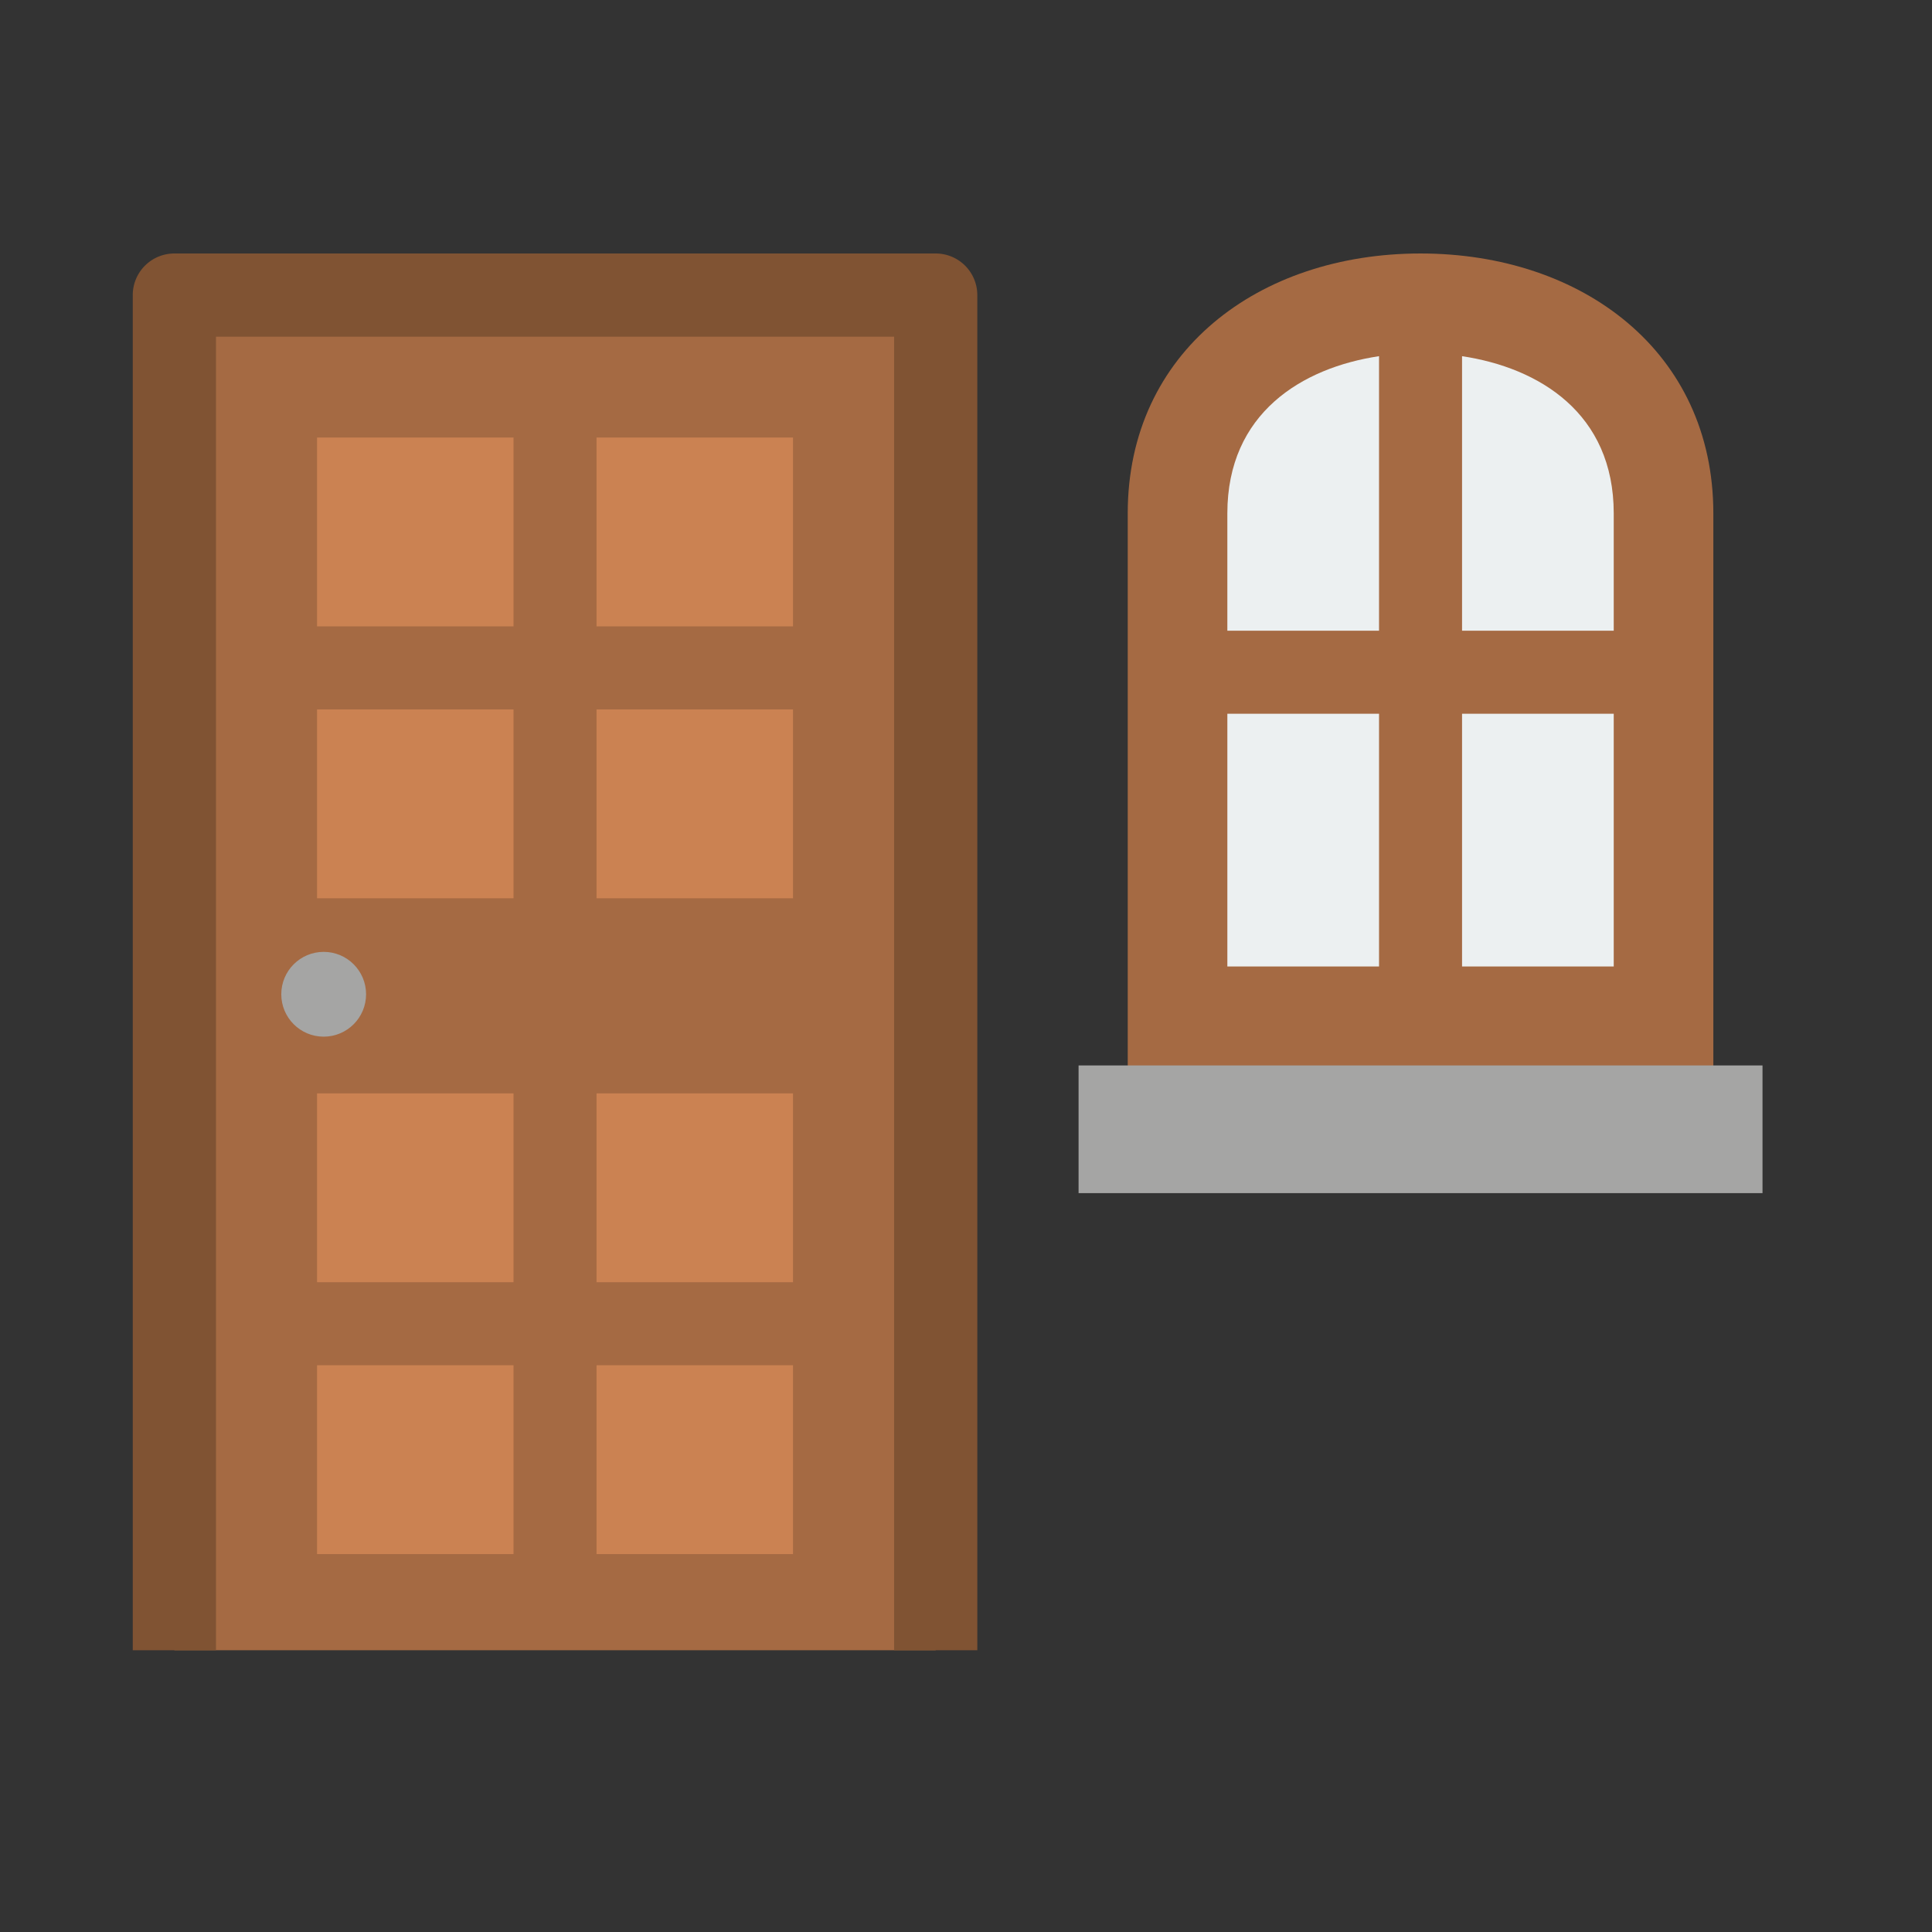
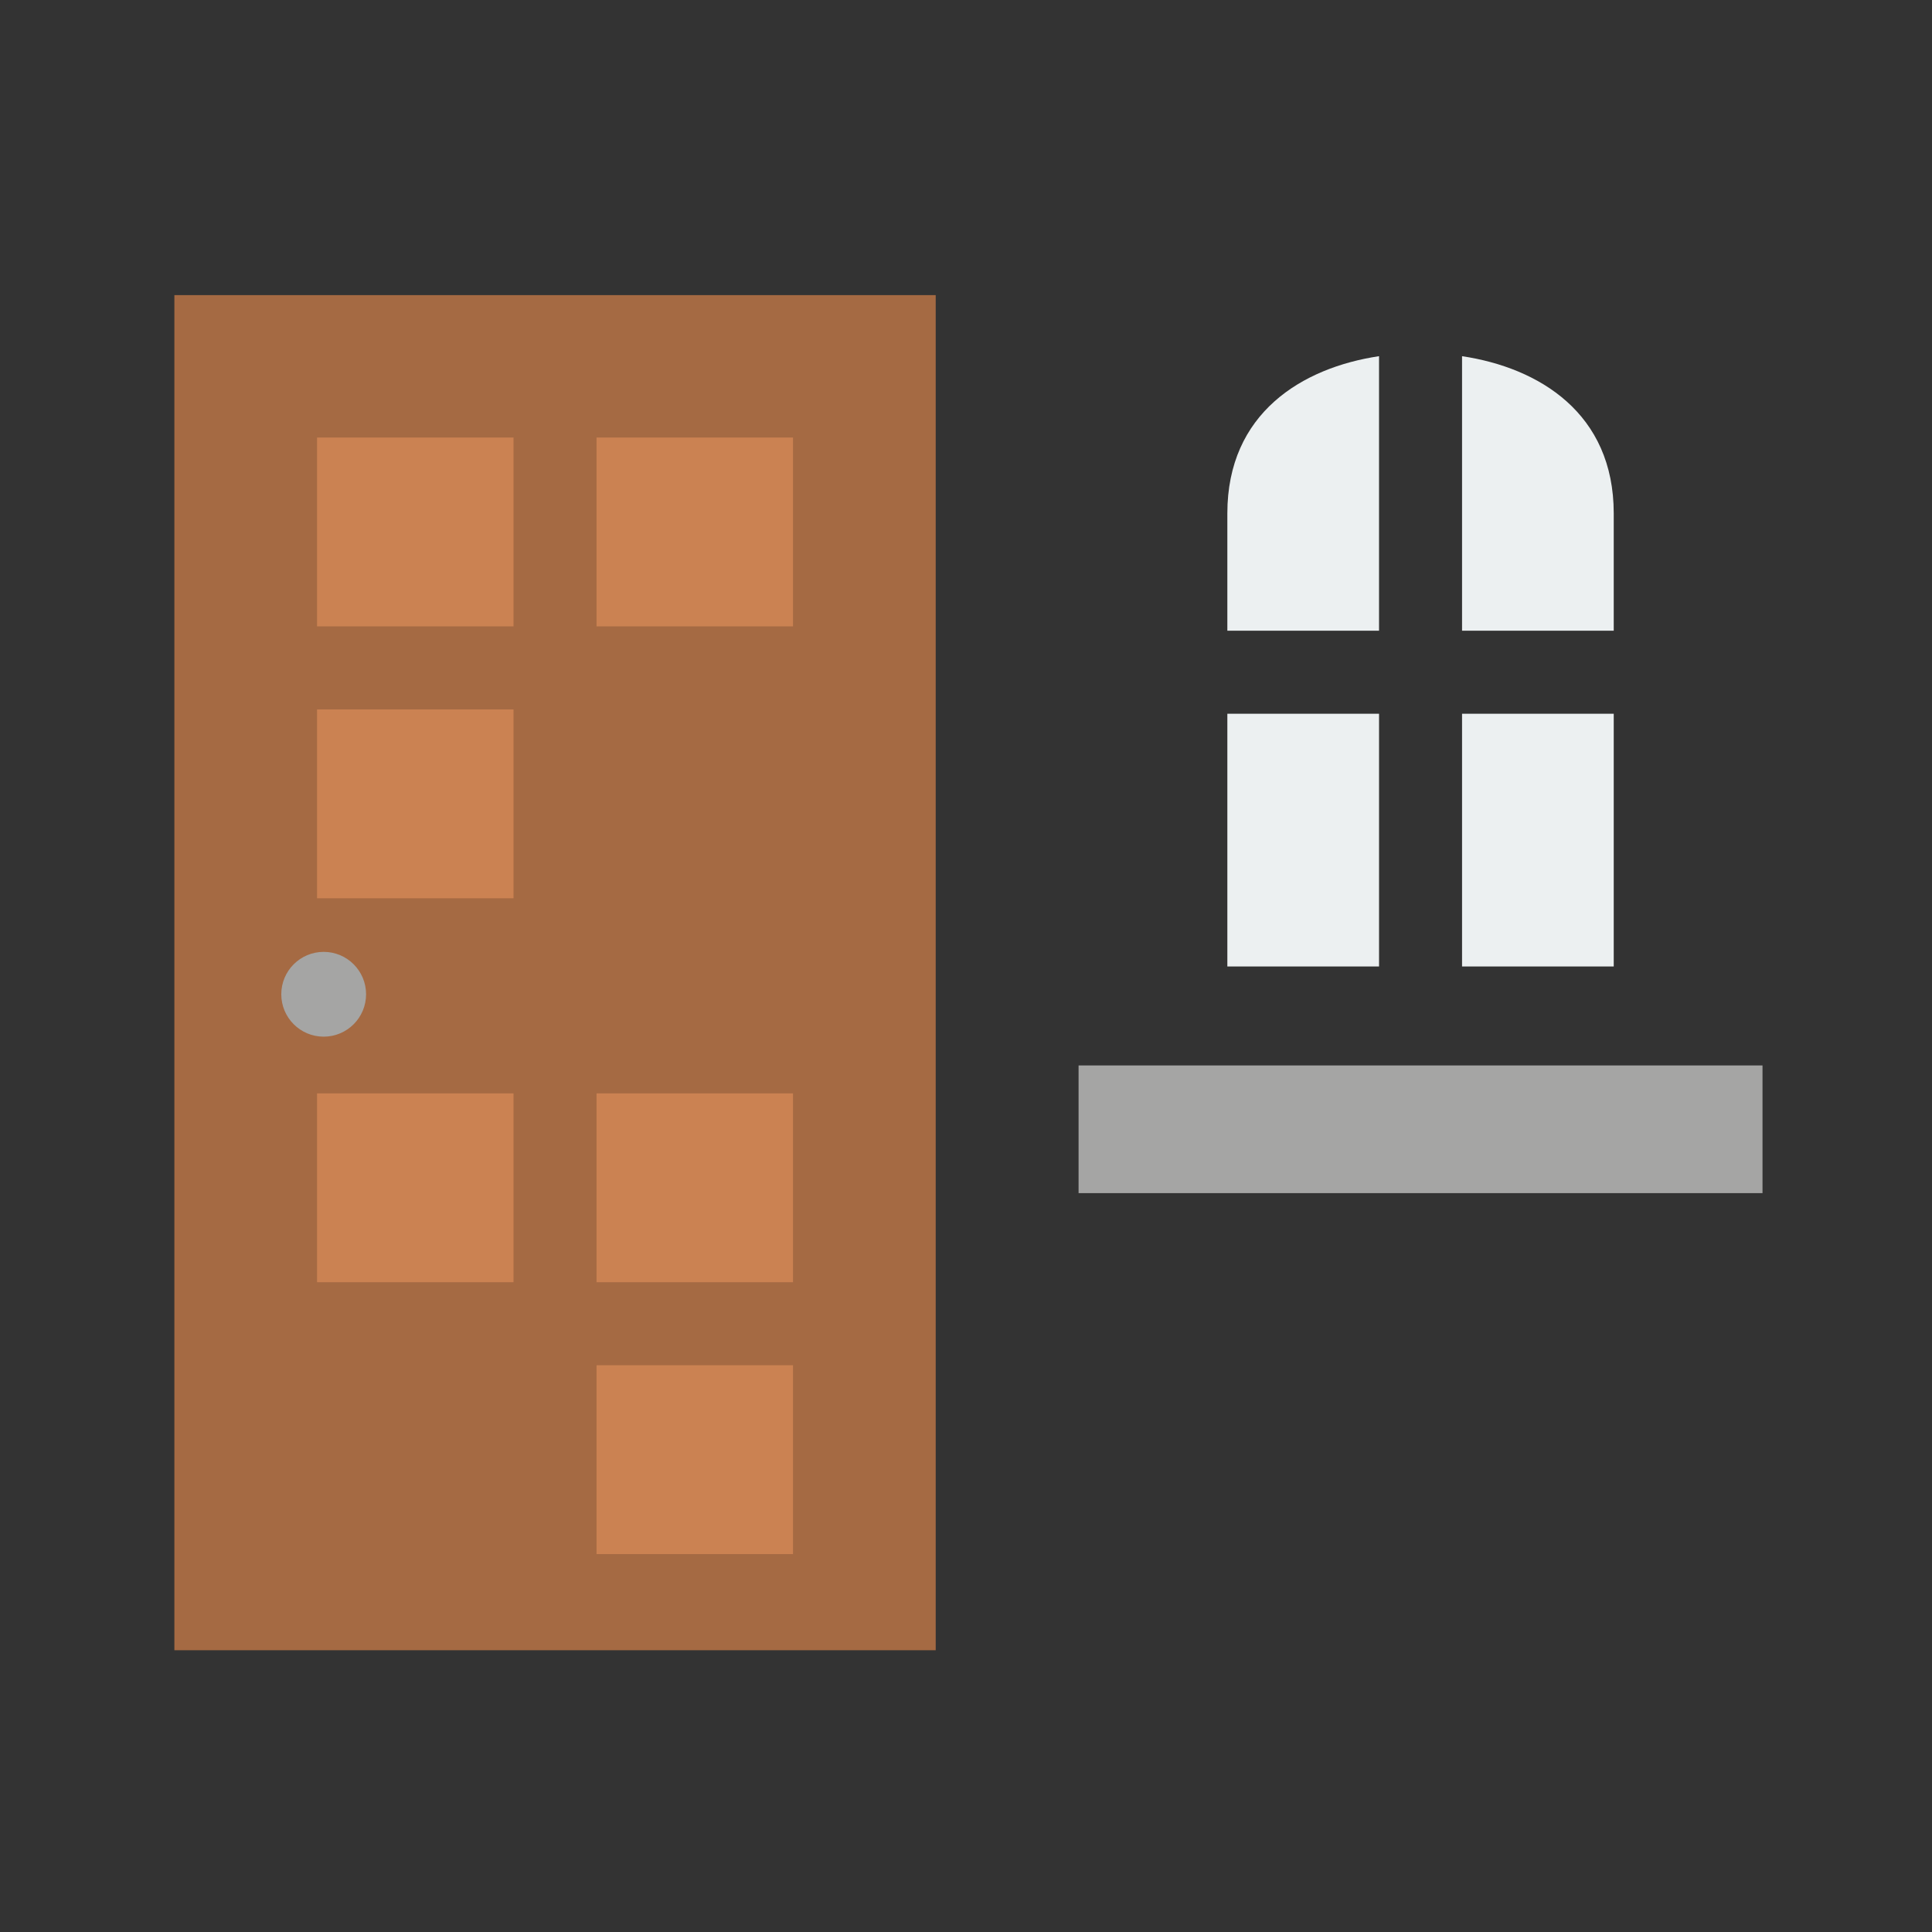
<svg xmlns="http://www.w3.org/2000/svg" id="color_copy" height="512" viewBox="0 0 256 256" width="512" data-name="color copy">
  <rect x="0" y="0" width="256" height="256" fill="#333333" stroke="none" />
  <path d="m123.986 218.664h-100.881v-179.559h100.881z" fill="#a56a43" />
  <circle cx="42.889" cy="131.745" fill="#a5a5a4" r="5.618" />
  <g fill="#cb8252">
    <path d="m79.045 57.975h26.033v25.025h-26.033z" />
    <path d="m42.012 57.975h26.033v25.025h-26.033z" />
-     <path d="m79.045 94h26.033v25.025h-26.033z" />
    <path d="m42.012 94h26.033v25.025h-26.033z" />
    <path d="m79.045 144.875h26.033v25.025h-26.033z" />
    <path d="m42.012 144.875h26.033v25.025h-26.033z" />
    <path d="m79.045 180.9h26.033v25.025h-26.033z" />
-     <path d="m42.012 180.9h26.033v25.025h-26.033z" />
  </g>
-   <path d="m129.499 218.664h-11.027v-174.049h-89.854v174.049h-11.027v-179.563a5.514 5.514 0 0 1 5.513-5.513h100.881a5.514 5.514 0 0 1 5.513 5.513z" fill="#805333" />
-   <path d="m188.229 33.588c-21.428 0-38.799 13.01-38.799 34.438v79.837h77.597v-79.837c-0-21.428-17.371-34.438-38.799-34.438z" fill="#a56a43" />
  <path d="m142.917 141.177h90.625v16.92h-90.625z" fill="#a5a5a4" />
  <path d="m182.729 83.575v-36.38c-10.204 1.531-20.099 7.551-20.099 20.83v15.55z" fill="#ecf0f1" />
  <path d="m193.729 83.575h20.099v-15.549c0-13.279-9.895-19.299-20.099-20.83z" fill="#ecf0f1" />
  <path d="m193.729 94.575h20.099v33.488h-20.099z" fill="#ecf0f1" />
  <path d="m162.631 94.575h20.099v33.488h-20.099z" fill="#ecf0f1" />
</svg>